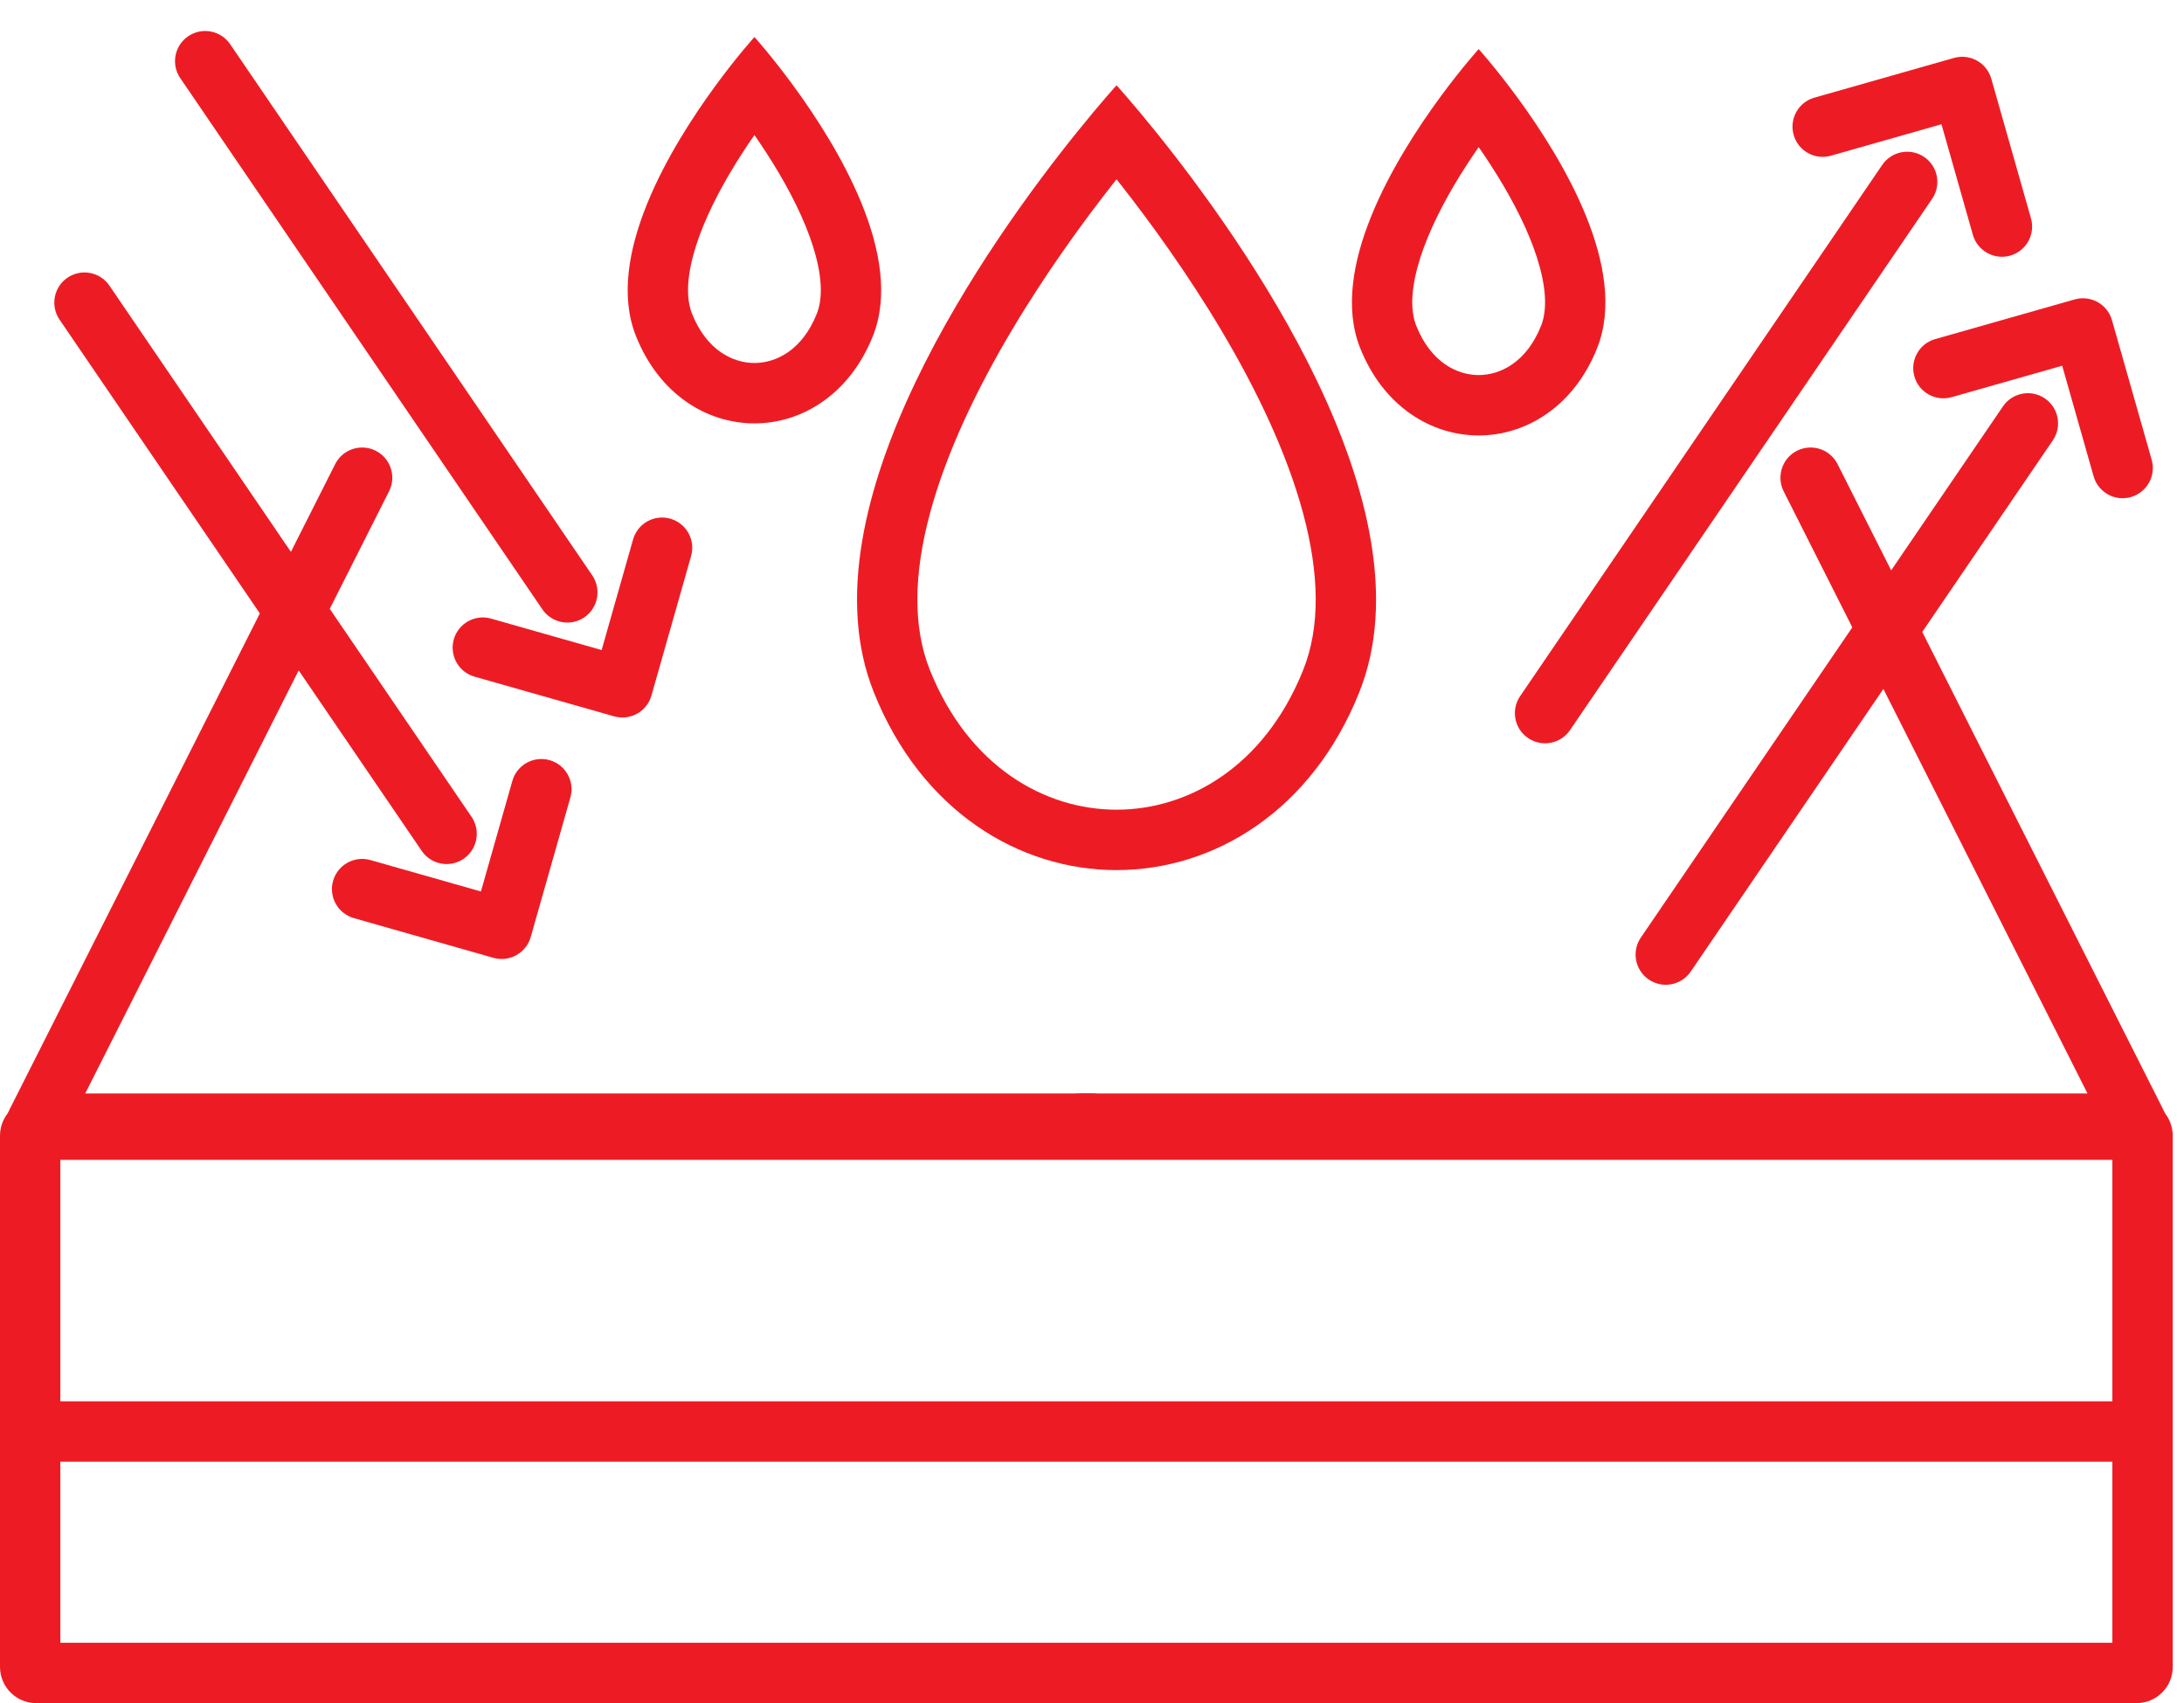
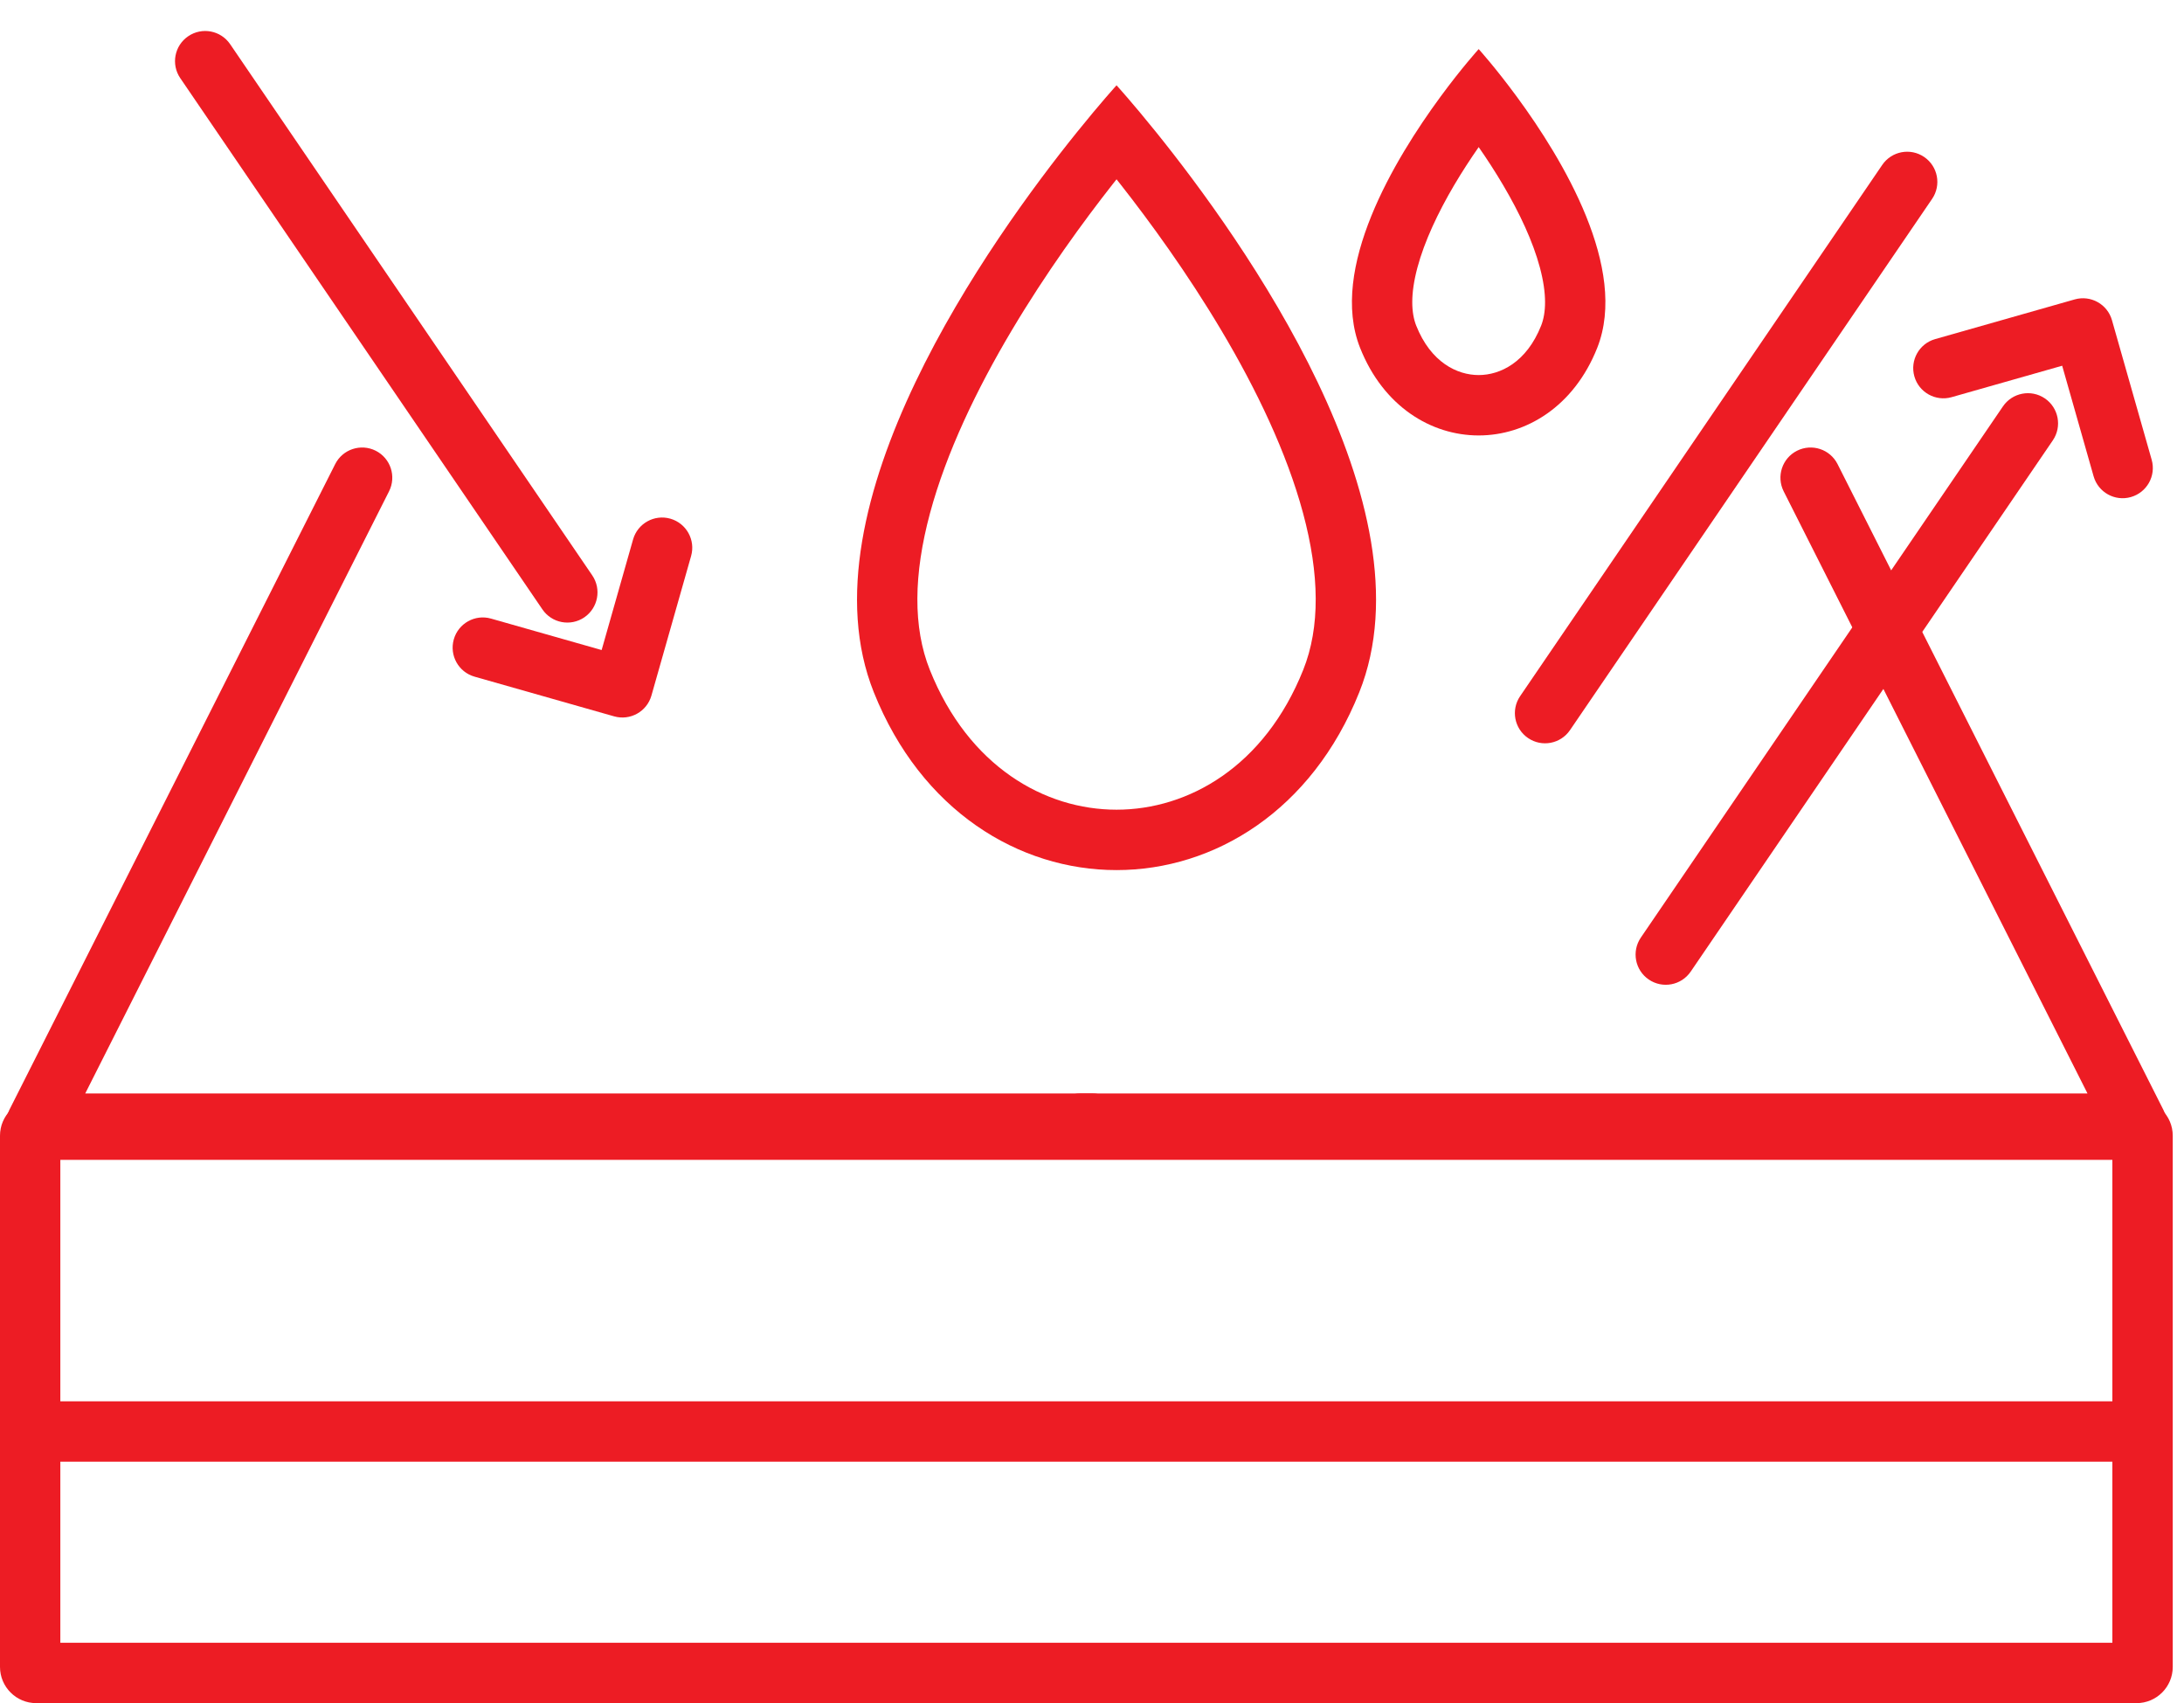
<svg xmlns="http://www.w3.org/2000/svg" width="59" height="46" viewBox="0 0 59 46" fill="none">
  <g id="Impermeabilizantes">
    <path id="Vector 52 (Stroke)" fill-rule="evenodd" clip-rule="evenodd" d="M57.391 39.478H0.652V37.848H57.391V39.478Z" fill="#ED1C24" />
    <path id="Polygon 6 (Stroke)" fill-rule="evenodd" clip-rule="evenodd" d="M30.163 2.304C30.163 2.304 29.739 2.769 29.1 3.562C26.774 6.447 21.597 13.677 23.606 18.698C26.166 25.101 34.16 25.101 36.72 18.698C38.729 13.677 33.552 6.447 31.226 3.562C30.587 2.769 30.163 2.304 30.163 2.304ZM30.163 4.843C30.129 4.885 30.095 4.929 30.06 4.973C29.274 5.973 28.259 7.363 27.326 8.933C26.387 10.513 25.566 12.22 25.124 13.86C24.68 15.51 24.659 16.942 25.119 18.093C26.165 20.707 28.225 21.869 30.163 21.869C32.101 21.869 34.161 20.707 35.206 18.093C35.667 16.942 35.646 15.51 35.202 13.86C34.76 12.22 33.939 10.513 33 8.933C32.067 7.363 31.052 5.973 30.266 4.973C30.231 4.929 30.197 4.885 30.163 4.843Z" fill="#ED1C24" />
    <path id="Polygon 7 (Stroke)" fill-rule="evenodd" clip-rule="evenodd" d="M39.946 1.326C39.946 1.326 39.489 1.83 38.909 2.62C37.679 4.295 35.893 7.254 36.743 9.397C37.994 12.549 41.897 12.549 43.148 9.397C43.998 7.254 42.213 4.295 40.982 2.62C40.402 1.83 39.946 1.326 39.946 1.326ZM39.946 3.973C39.726 4.289 39.498 4.638 39.28 5.007C38.843 5.75 38.481 6.518 38.291 7.227C38.099 7.946 38.123 8.454 38.259 8.796C38.653 9.788 39.365 10.13 39.946 10.13C40.526 10.13 41.239 9.788 41.633 8.796C41.768 8.454 41.792 7.946 41.6 7.227C41.411 6.518 41.049 5.75 40.611 5.007C40.394 4.638 40.166 4.289 39.946 3.973Z" fill="#ED1C24" />
-     <path id="Polygon 8 (Stroke)" fill-rule="evenodd" clip-rule="evenodd" d="M20.381 1C20.381 1 19.924 1.504 19.344 2.294C18.113 3.969 16.328 6.928 17.178 9.071C18.429 12.223 22.332 12.223 23.583 9.071C24.433 6.928 22.648 3.969 21.417 2.294C20.837 1.504 20.381 1 20.381 1ZM20.381 3.647C20.16 3.963 19.933 4.312 19.715 4.681C19.277 5.424 18.915 6.192 18.726 6.901C18.534 7.62 18.558 8.128 18.694 8.47C19.087 9.462 19.8 9.804 20.381 9.804C20.961 9.804 21.673 9.462 22.067 8.47C22.203 8.128 22.227 7.62 22.035 6.901C21.846 6.192 21.483 5.424 21.046 4.681C20.828 4.312 20.6 3.963 20.381 3.647Z" fill="#ED1C24" />
    <g id="Group 26">
      <path id="Vector 34 (Stroke)" fill-rule="evenodd" clip-rule="evenodd" d="M10.15 12.174C10.552 12.377 10.713 12.867 10.51 13.27L2.303 29.533H29.511C29.961 29.533 30.326 29.898 30.326 30.348C30.326 30.798 29.961 31.163 29.511 31.163H0.978C0.695 31.163 0.432 31.016 0.284 30.775C0.136 30.534 0.123 30.233 0.251 29.98L9.055 12.535C9.258 12.133 9.748 11.972 10.15 12.174Z" fill="#ED1C24" />
      <path id="Vector 35 (Stroke)" fill-rule="evenodd" clip-rule="evenodd" d="M48.546 12.174C48.144 12.377 47.983 12.867 48.185 13.27L56.393 29.533H29.185C28.735 29.533 28.37 29.898 28.37 30.348C28.37 30.798 28.735 31.163 29.185 31.163H57.718C58.001 31.163 58.263 31.016 58.412 30.775C58.56 30.534 58.573 30.233 58.445 29.98L49.641 12.535C49.438 12.133 48.948 11.972 48.546 12.174Z" fill="#ED1C24" />
    </g>
    <path id="Rectangle 73 (Stroke)" fill-rule="evenodd" clip-rule="evenodd" d="M1.63 31.326V44.37H57.065V31.326H1.63ZM0.978 29.696C0.438 29.696 0 30.134 0 30.674V45.022C0 45.562 0.438 46 0.978 46H57.717C58.258 46 58.696 45.562 58.696 45.022V30.674C58.696 30.134 58.258 29.696 57.717 29.696H0.978Z" fill="#ED1C24" />
    <g id="Group 27">
-       <path id="Vector 41 (Stroke)" fill-rule="evenodd" clip-rule="evenodd" d="M52.786 1.565C53.22 1.442 53.67 1.693 53.794 2.126L54.866 5.897C54.989 6.33 54.738 6.781 54.305 6.904C53.872 7.027 53.421 6.776 53.297 6.343L52.448 3.356L49.462 4.205C49.029 4.329 48.578 4.077 48.455 3.644C48.332 3.211 48.583 2.76 49.016 2.637L52.786 1.565Z" fill="#ED1C24" />
      <path id="Vector 39 (Stroke)" fill-rule="evenodd" clip-rule="evenodd" d="M51.981 4.24C52.353 4.493 52.449 5 52.195 5.372L42.413 19.72C42.159 20.092 41.652 20.188 41.28 19.934C40.908 19.681 40.812 19.174 41.066 18.802L50.848 4.454C51.102 4.082 51.609 3.986 51.981 4.24Z" fill="#ED1C24" />
    </g>
    <g id="Group 29">
-       <path id="Vector 41 (Stroke)_2" fill-rule="evenodd" clip-rule="evenodd" d="M13.33 25.87C13.763 25.993 14.214 25.742 14.337 25.309L15.409 21.538C15.532 21.105 15.281 20.654 14.848 20.531C14.415 20.408 13.964 20.659 13.841 21.092L12.992 24.078L10.006 23.229C9.573 23.106 9.122 23.358 8.998 23.791C8.875 24.224 9.127 24.674 9.56 24.798L13.33 25.87Z" fill="#ED1C24" />
-       <path id="Vector 39 (Stroke)_2" fill-rule="evenodd" clip-rule="evenodd" d="M12.524 23.195C12.896 22.942 12.992 22.434 12.739 22.062L2.956 7.715C2.703 7.343 2.195 7.247 1.823 7.5C1.451 7.754 1.355 8.261 1.609 8.633L11.392 22.981C11.645 23.353 12.152 23.449 12.524 23.195Z" fill="#ED1C24" />
-     </g>
+       </g>
    <g id="Group 28">
      <path id="Vector 41 (Stroke)_3" fill-rule="evenodd" clip-rule="evenodd" d="M56.047 8.087C56.48 7.964 56.931 8.215 57.054 8.648L58.127 12.418C58.25 12.851 57.998 13.302 57.565 13.425C57.132 13.549 56.681 13.297 56.558 12.864L55.709 9.878L52.723 10.727C52.29 10.85 51.839 10.599 51.716 10.166C51.593 9.733 51.844 9.282 52.277 9.159L56.047 8.087Z" fill="#ED1C24" />
      <path id="Vector 39 (Stroke)_3" fill-rule="evenodd" clip-rule="evenodd" d="M55.242 10.761C55.614 11.015 55.71 11.522 55.456 11.894L45.674 26.242C45.42 26.614 44.913 26.71 44.541 26.456C44.169 26.203 44.073 25.695 44.327 25.323L54.109 10.976C54.363 10.604 54.87 10.508 55.242 10.761Z" fill="#ED1C24" />
    </g>
    <g id="Group 30">
      <path id="Vector 41 (Stroke)_4" fill-rule="evenodd" clip-rule="evenodd" d="M16.591 19.348C17.024 19.471 17.475 19.22 17.598 18.787L18.67 15.017C18.793 14.584 18.542 14.133 18.109 14.009C17.676 13.886 17.225 14.137 17.102 14.571L16.253 17.557L13.266 16.708C12.833 16.584 12.382 16.836 12.259 17.269C12.136 17.702 12.387 18.153 12.82 18.276L16.591 19.348Z" fill="#ED1C24" />
      <path id="Vector 39 (Stroke)_4" fill-rule="evenodd" clip-rule="evenodd" d="M15.785 16.674C16.157 16.42 16.253 15.913 16 15.541L6.217 1.193C5.963 0.821 5.456 0.725 5.084 0.979C4.712 1.232 4.616 1.739 4.87 2.111L14.653 16.459C14.906 16.831 15.413 16.927 15.785 16.674Z" fill="#ED1C24" />
    </g>
  </g>
</svg>